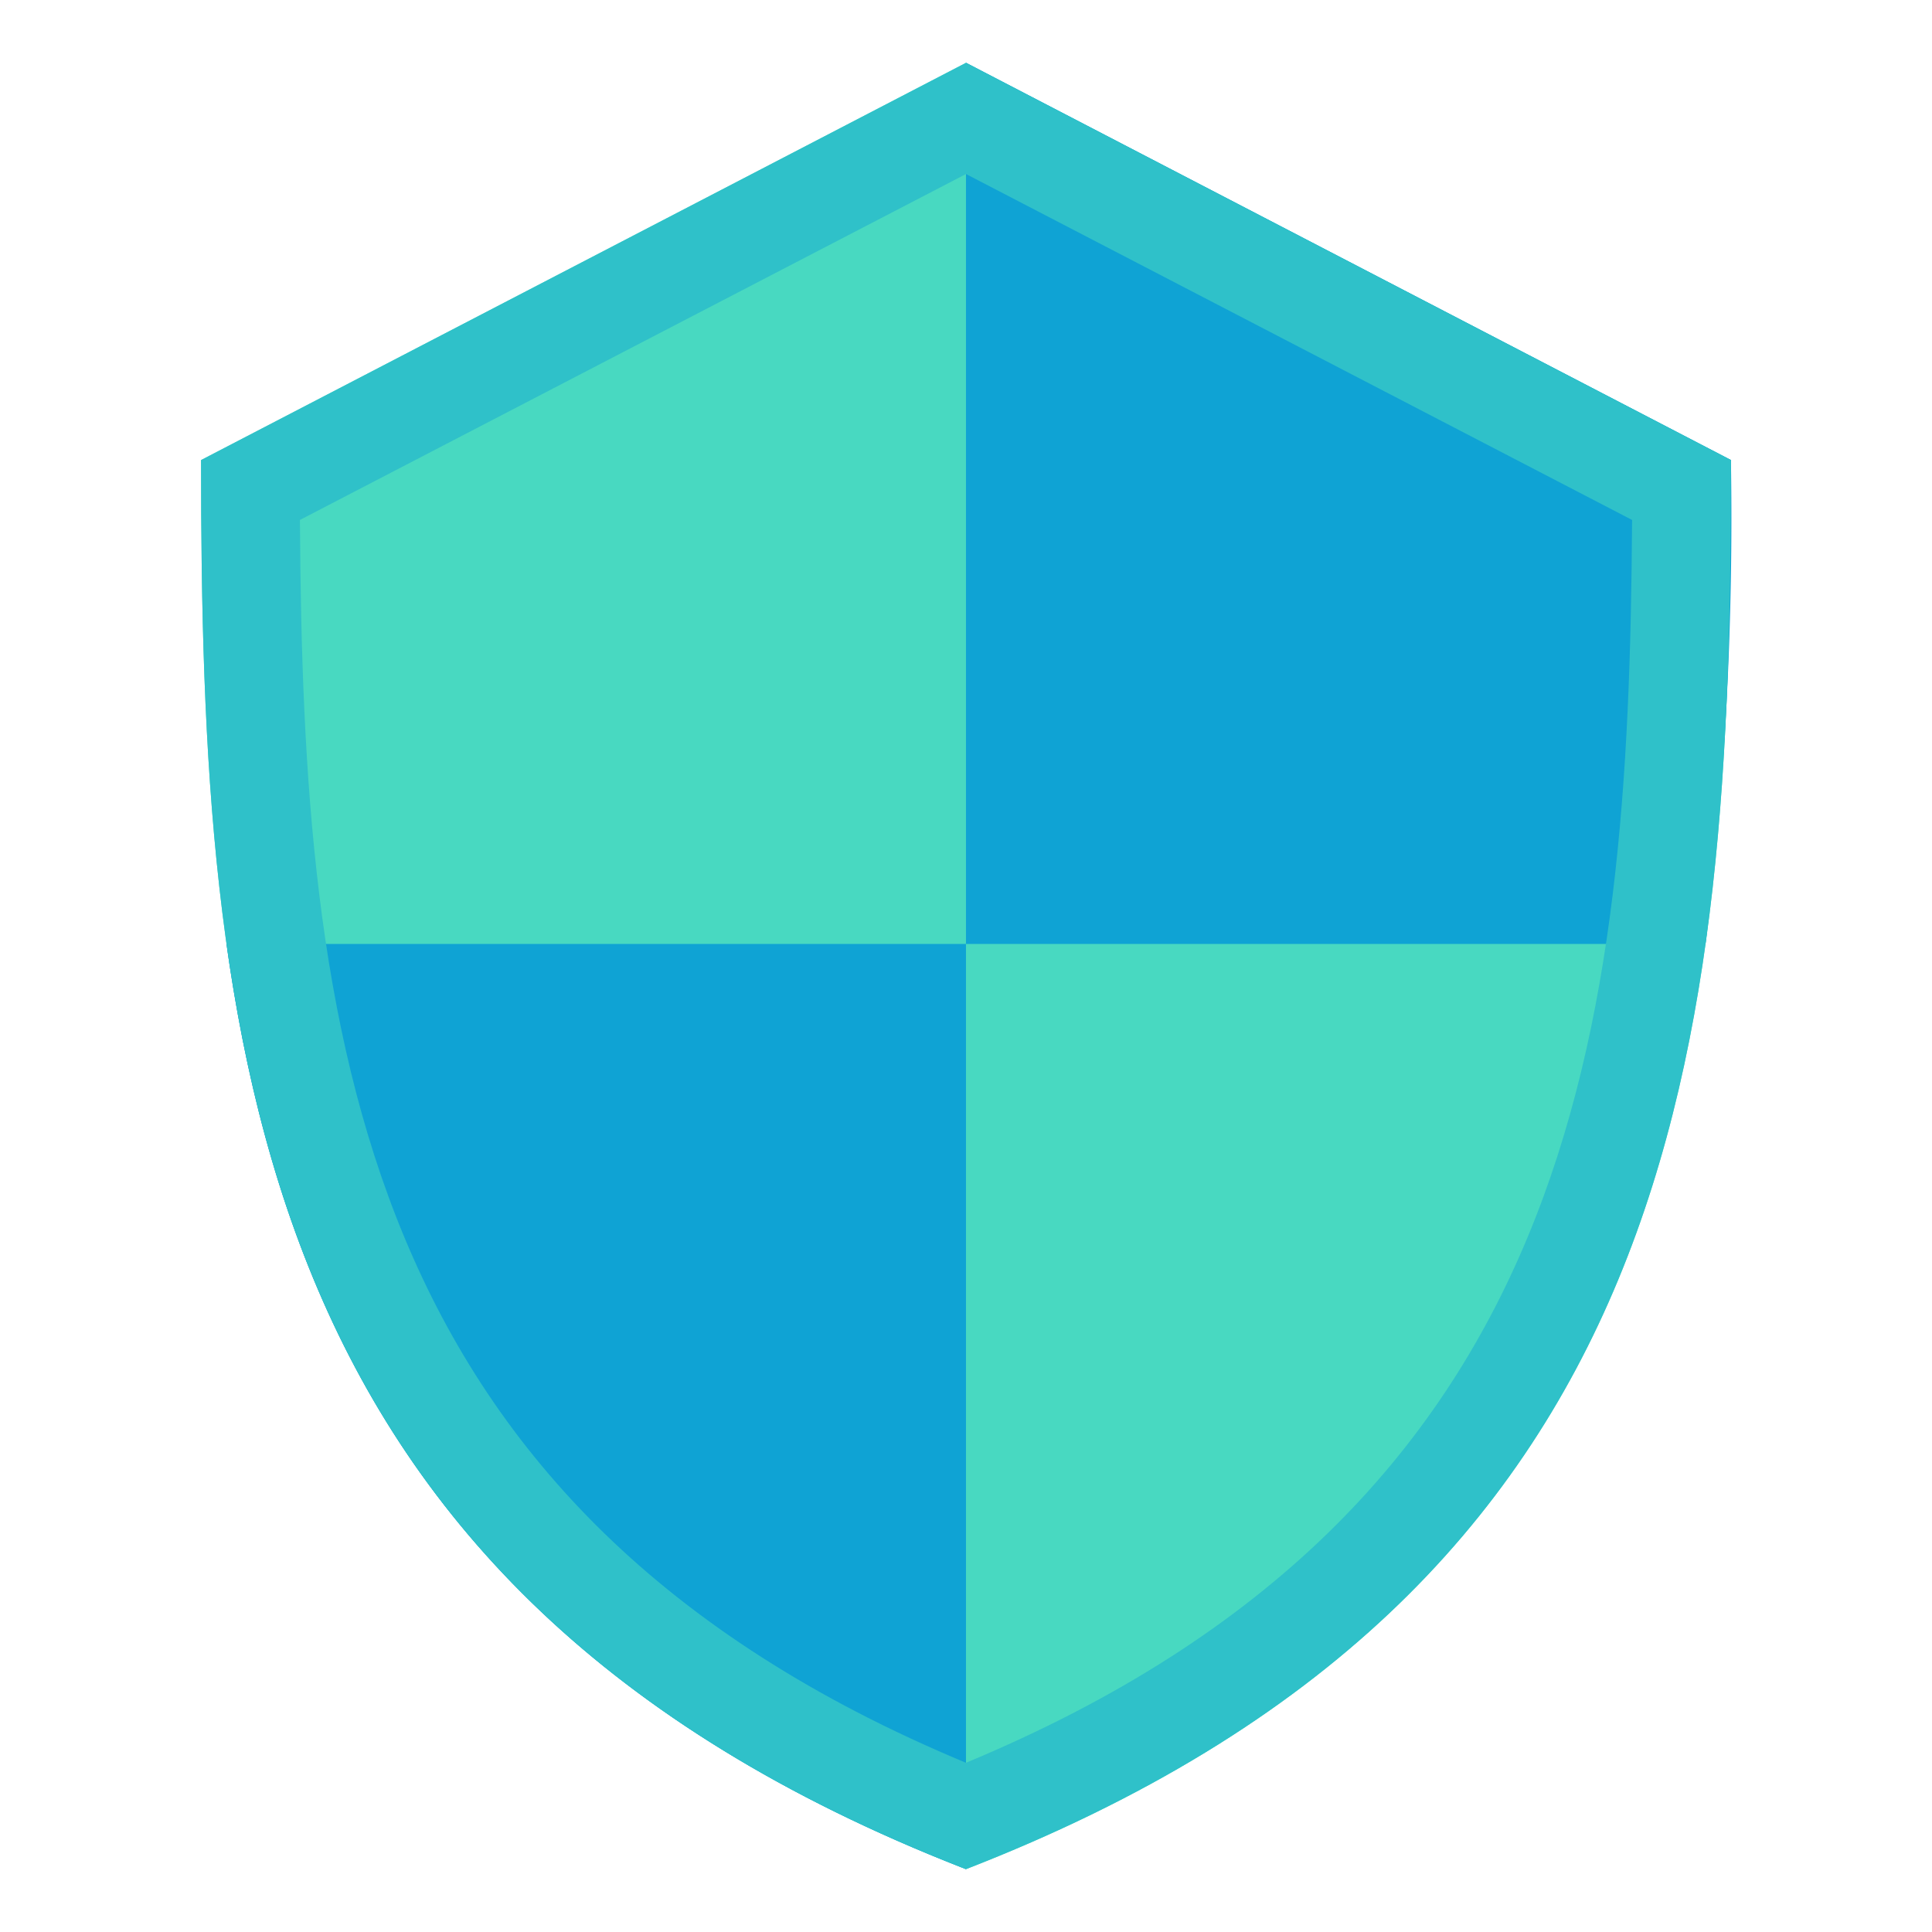
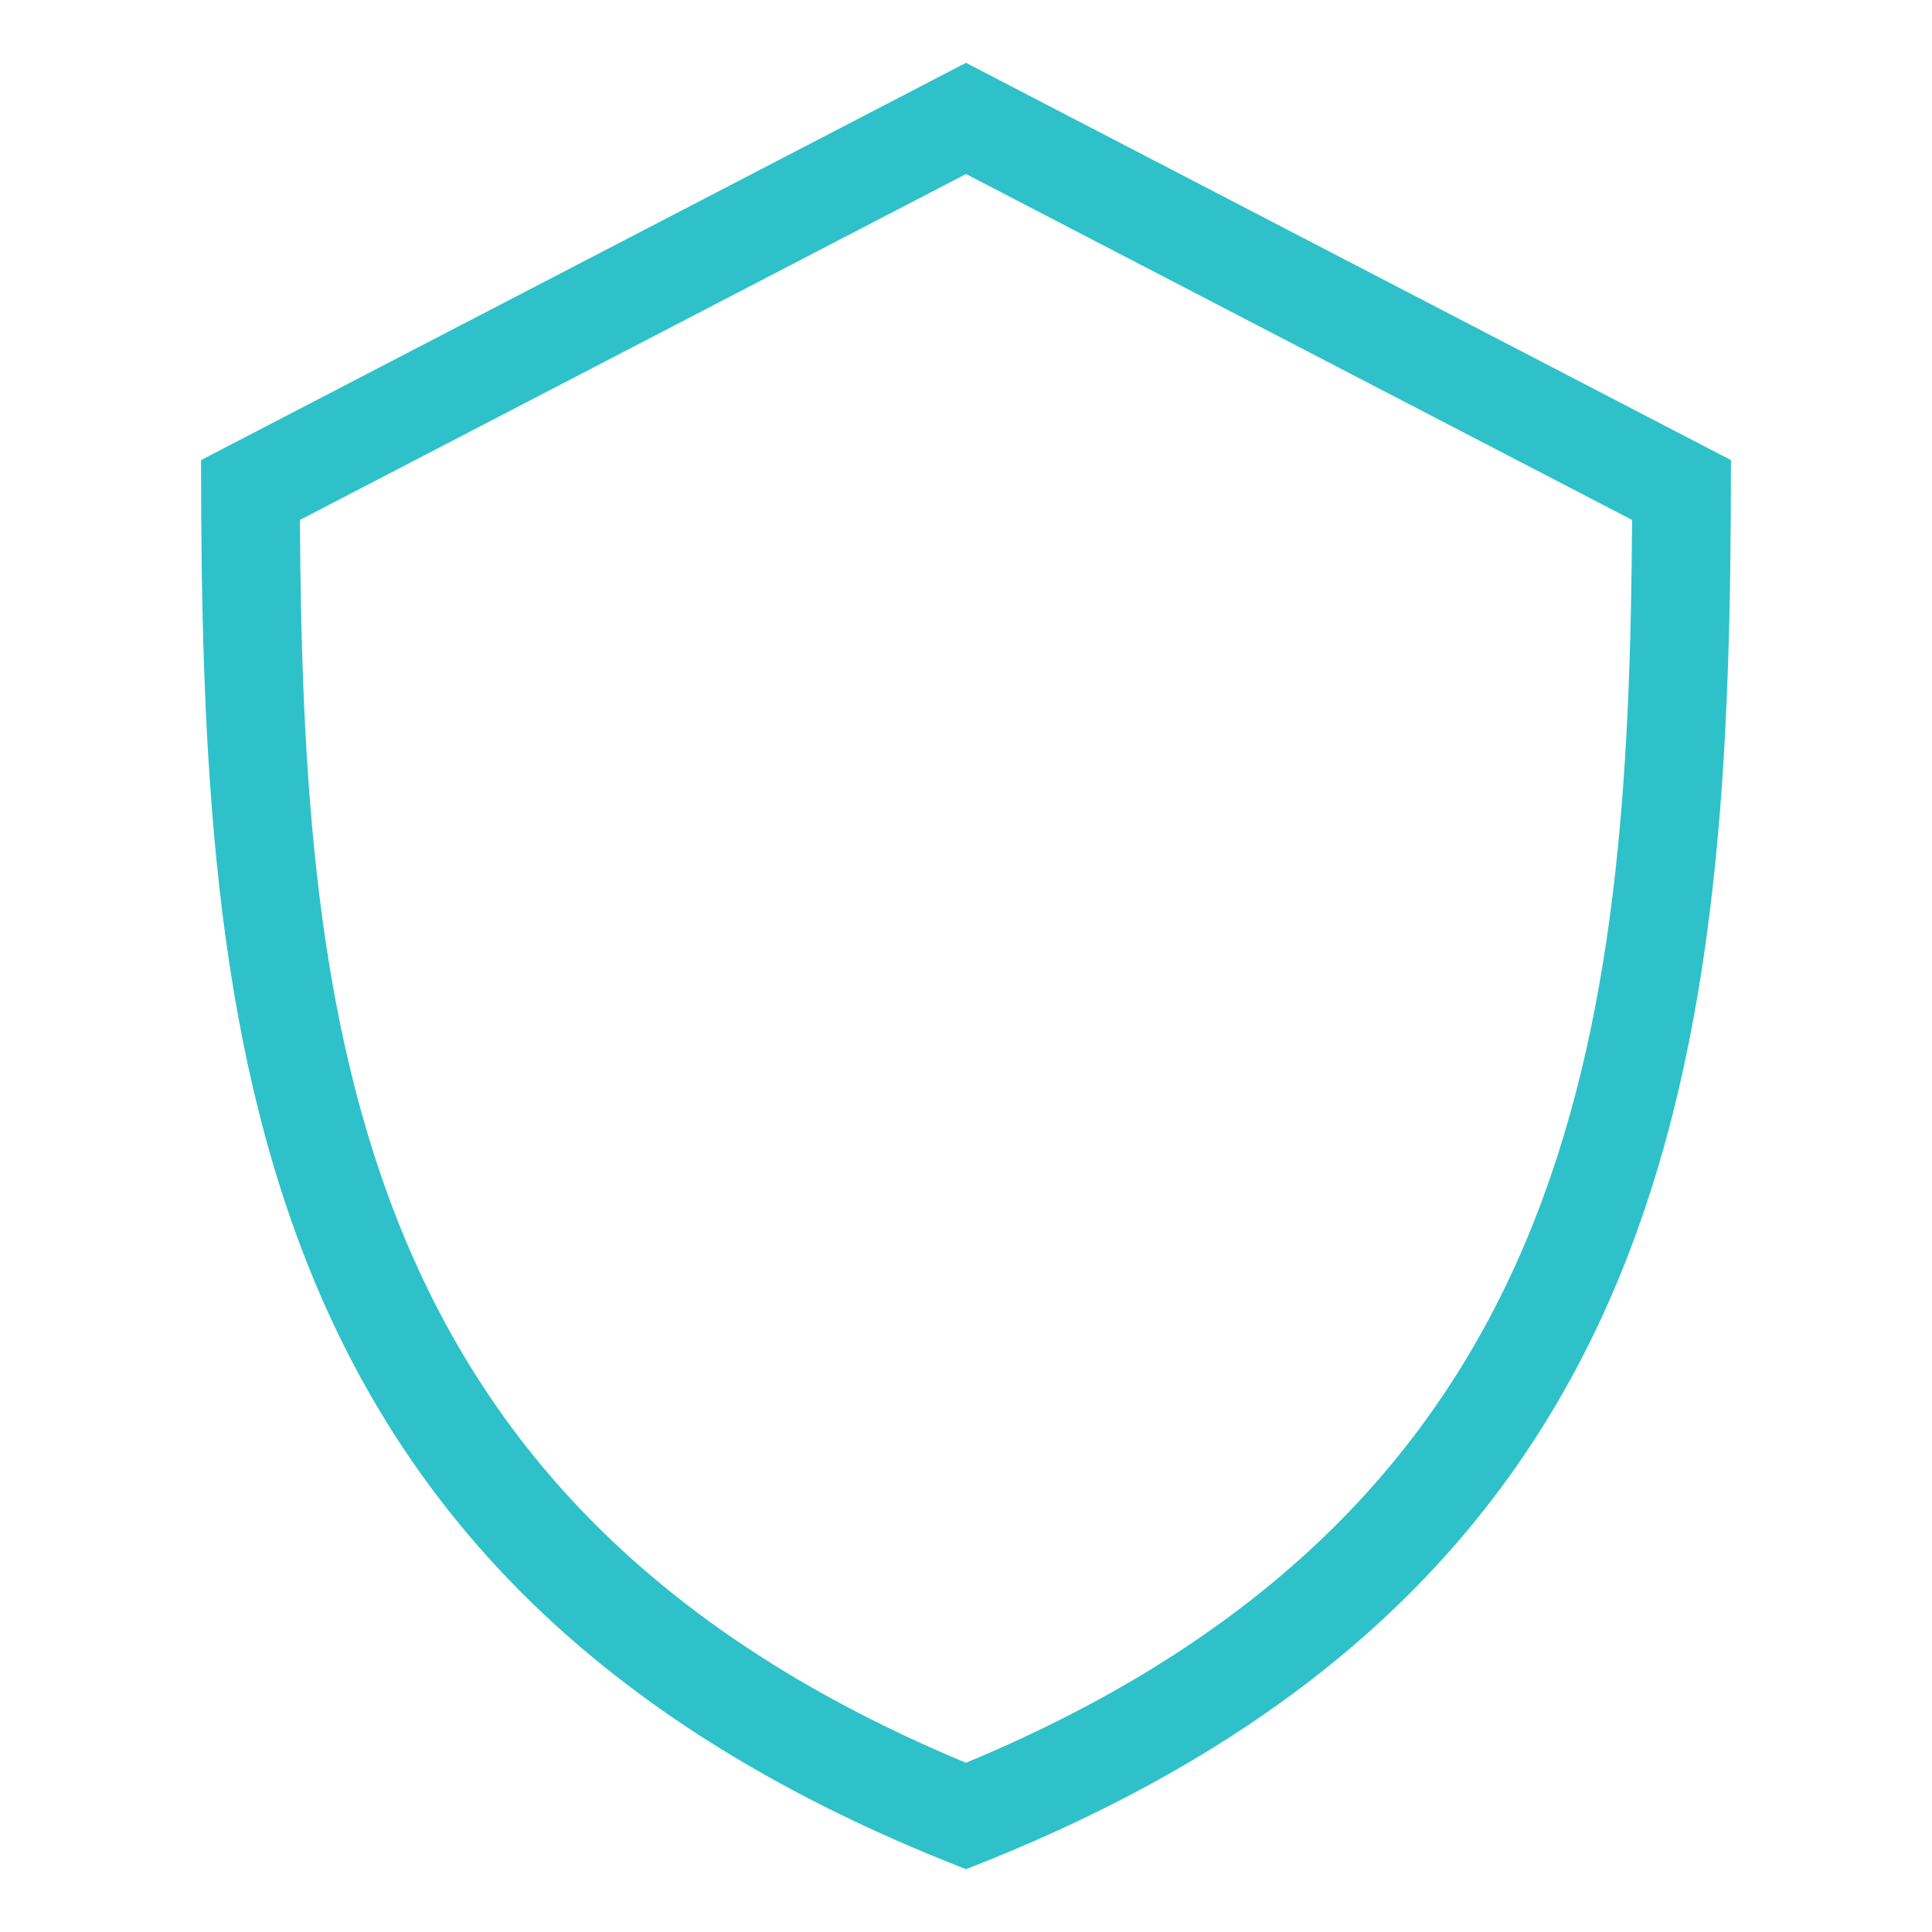
<svg xmlns="http://www.w3.org/2000/svg" width="80" height="80" viewBox="0 0 80 80">
  <g id="_icon_function_09" data-name=" icon_function_09" transform="translate(-287 -1752)">
    <rect id="長方形_27275" data-name="長方形 27275" width="80" height="80" transform="translate(287 1752)" fill="none" />
    <g id="グループ_37268" data-name="グループ 37268" transform="translate(280.152 1744.172)">
-       <path id="パス_62608" data-name="パス 62608" d="M26.389,34.565l31.675-16.45,31.675,16.45c0,24.265-1.883,46.774-31.675,58.347l-.174-.068C28.265,81.249,26.394,58.781,26.389,34.565Z" transform="translate(-11.216 -7.686)" fill="#48d9c1" fill-rule="evenodd" />
-       <path id="パス_62610" data-name="パス 62610" d="M58.532,92.912l-.174-.068c-21.2-8.3-28.185-22.159-30.447-38.243H58.532Zm0-74.8,31.675,16.45A145.436,145.436,0,0,1,89.154,54.6H58.532V18.115Z" transform="translate(-11.685 -7.686)" fill="#0fa3d4" fill-rule="evenodd" />
      <path id="パス_62609" data-name="パス 62609" d="M26.389,34.565l31.675-16.45,31.675,16.45c0,24.265-1.883,46.774-31.675,58.347l-.174-.068C28.265,81.249,26.394,58.781,26.389,34.565ZM58.063,88.507C32.743,77.972,30.611,58.285,30.483,37.044h0L58.064,22.72,85.645,37.044c-.129,21.24-2.264,40.927-27.582,51.463Z" transform="translate(-11.216 -7.686)" fill="#2fc1c9" fill-rule="evenodd" />
    </g>
  </g>
</svg>